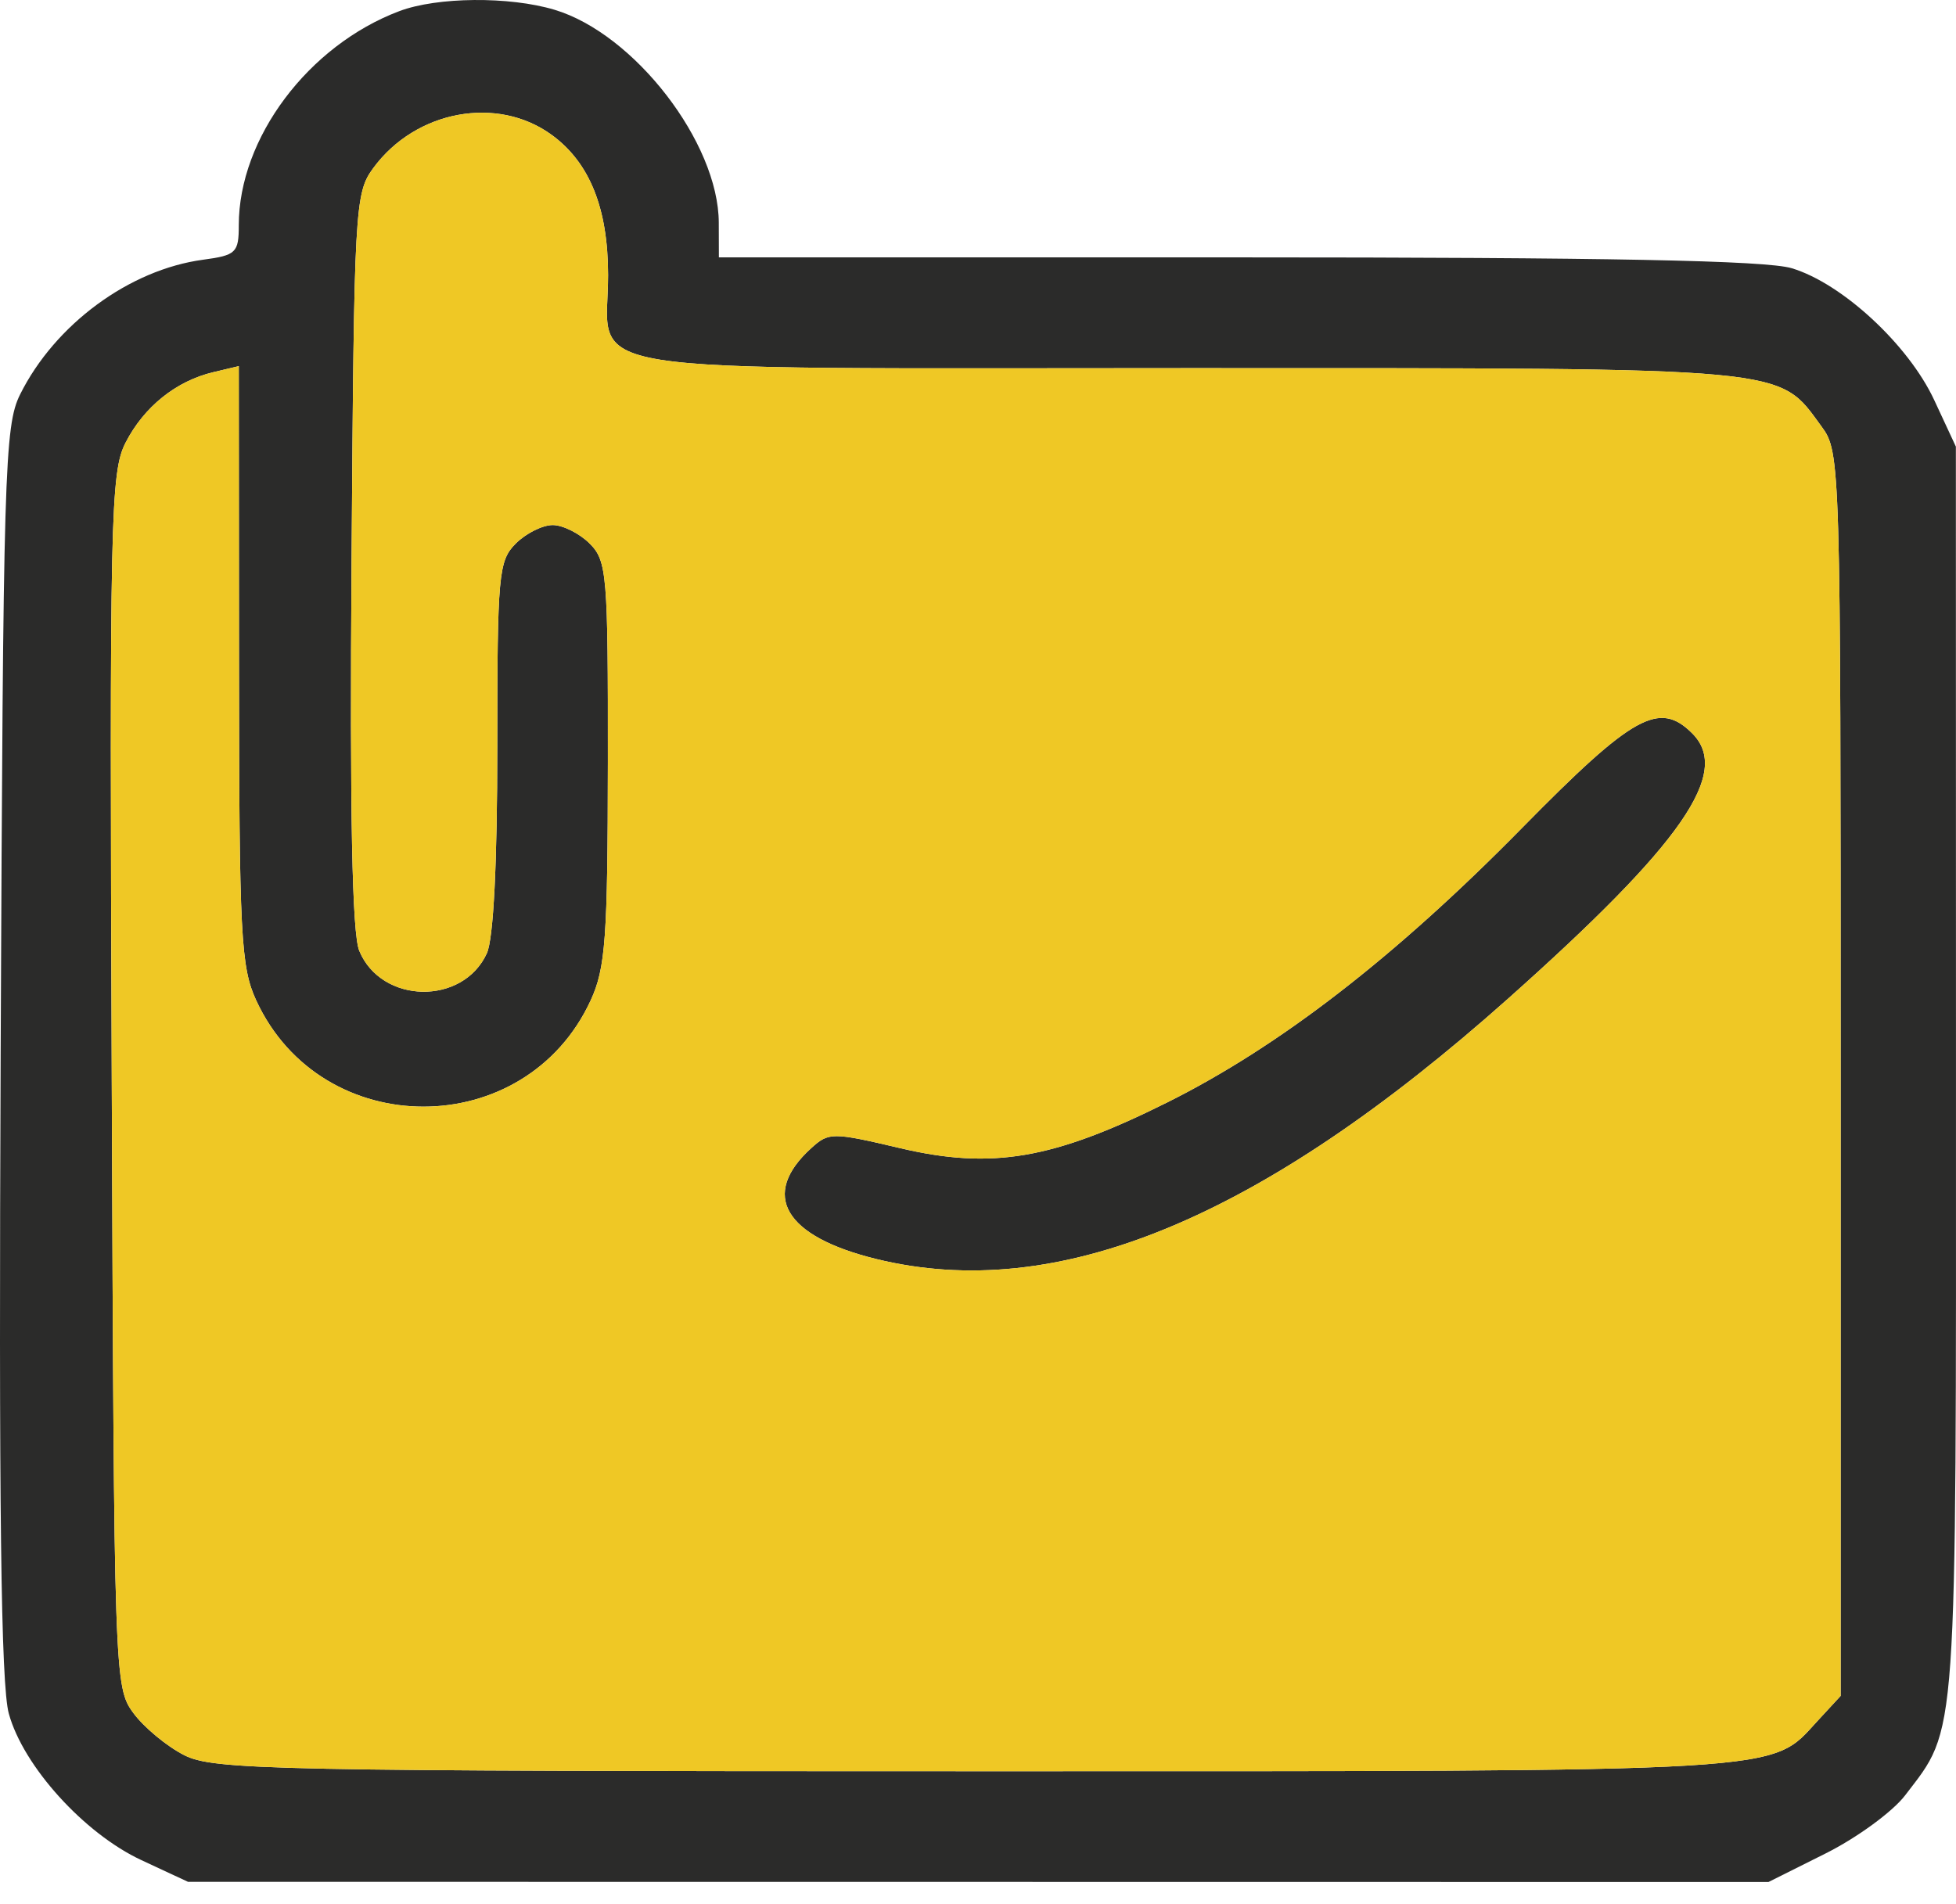
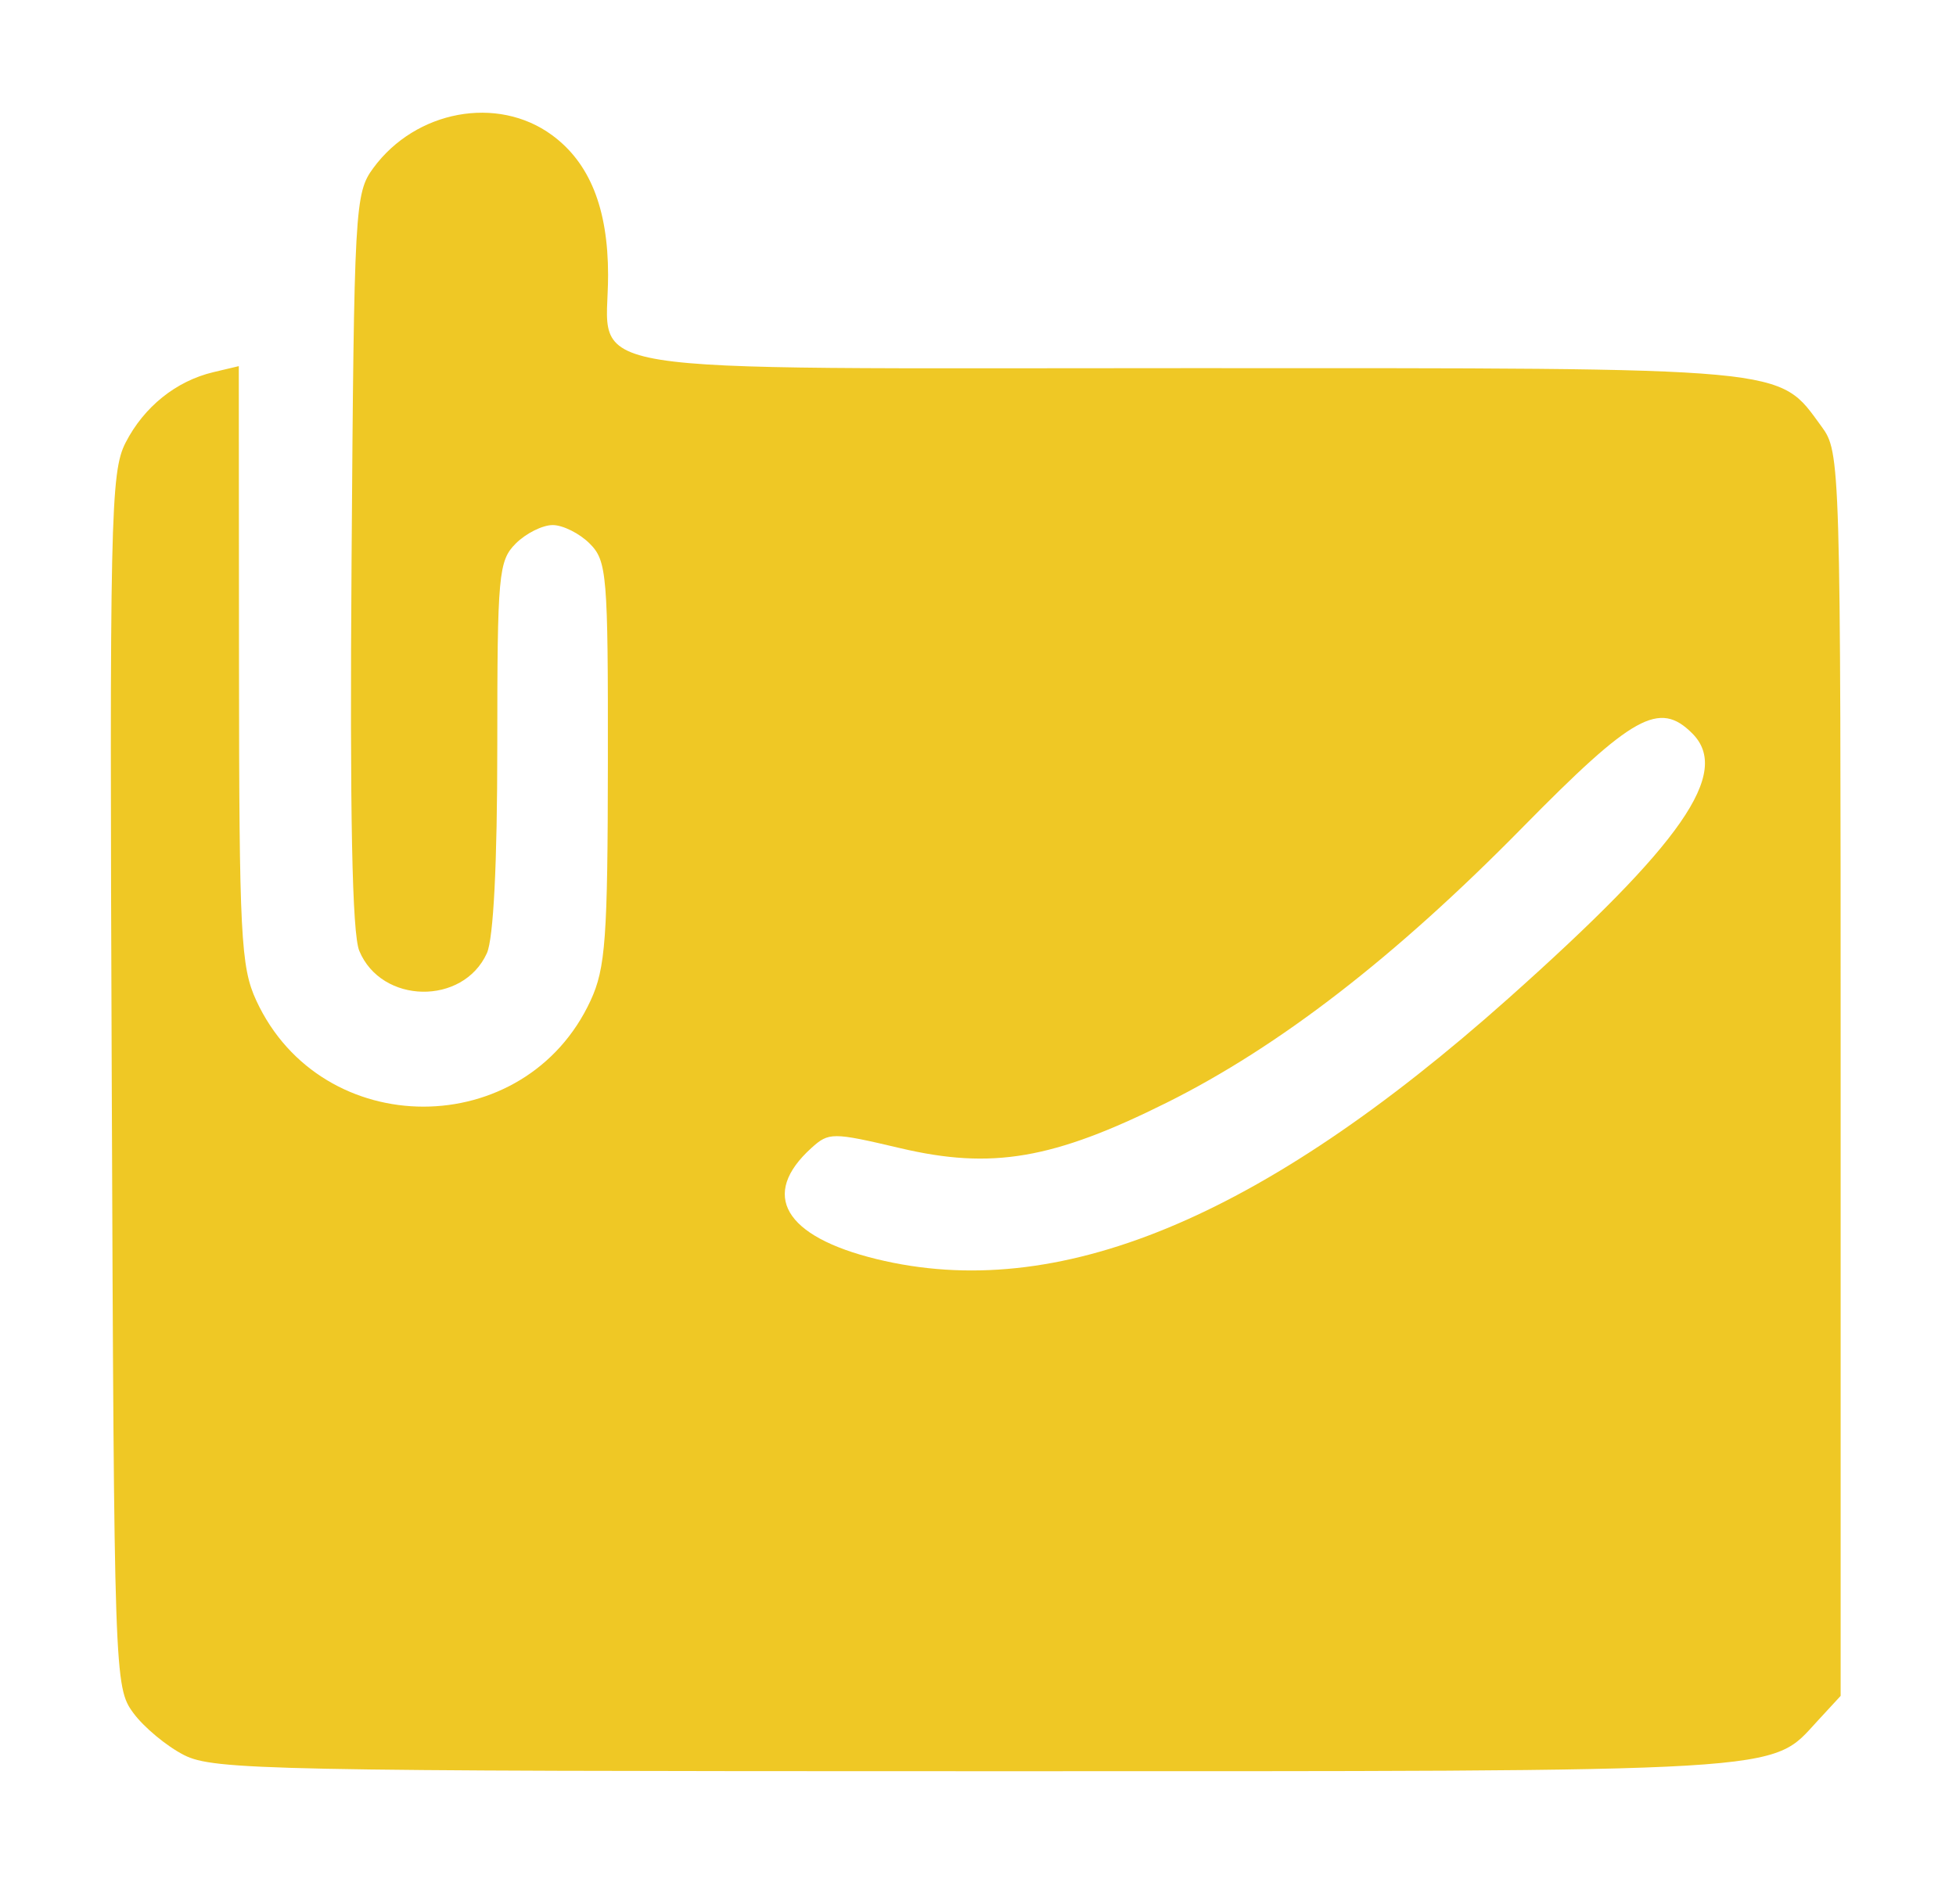
<svg xmlns="http://www.w3.org/2000/svg" width="76" height="74" viewBox="0 0 76 74" fill="none">
-   <path fill-rule="evenodd" clip-rule="evenodd" d="M15.515 0.433C11.979 1.767 9.278 5.369 9.278 8.752C9.278 9.821 9.175 9.921 7.894 10.093C5.029 10.477 2.137 12.606 0.781 15.329C0.174 16.549 0.123 18.296 0.026 40.853C-0.05 58.548 0.035 65.479 0.343 66.596C0.905 68.64 3.271 71.254 5.497 72.29L7.305 73.132L38.009 73.135L68.713 73.139L70.928 72.032C72.146 71.424 73.539 70.406 74.023 69.771C76.071 67.087 76.003 68.053 75.999 41.671L75.995 17.356L75.154 15.548C74.152 13.396 71.573 11.01 69.615 10.423C68.608 10.122 62.466 10.002 48.069 10.002H27.932L27.928 8.656C27.921 5.55 24.65 1.309 21.544 0.379C19.788 -0.147 16.986 -0.122 15.515 0.433ZM21.444 5.248C22.914 6.324 23.626 8.1 23.627 10.691C23.628 14.643 21.53 14.306 46.193 14.307C69.79 14.307 69.063 14.24 70.775 16.575C71.509 17.576 71.518 17.877 71.518 41.747V65.906L70.621 66.878C68.755 68.901 69.87 68.834 37.898 68.833C10.505 68.833 8.292 68.788 7.151 68.206C6.474 67.861 5.586 67.123 5.178 66.566C4.447 65.569 4.433 65.183 4.342 41.992C4.255 20.1 4.293 18.345 4.88 17.202C5.595 15.808 6.842 14.807 8.291 14.463L9.278 14.229L9.286 25.837C9.293 36.355 9.356 37.58 9.956 38.88C12.495 44.382 20.41 44.382 22.949 38.88C23.528 37.626 23.613 36.46 23.619 29.642C23.627 22.312 23.584 21.796 22.91 21.122C22.515 20.728 21.869 20.405 21.475 20.405C21.08 20.405 20.434 20.728 20.04 21.122C19.37 21.792 19.322 22.318 19.322 28.998C19.322 33.553 19.175 36.479 18.917 37.045C17.988 39.084 14.818 39.024 13.96 36.952C13.681 36.277 13.589 31.655 13.66 21.762C13.758 8.028 13.787 7.508 14.505 6.53C16.153 4.285 19.328 3.698 21.444 5.248ZM59.142 32.172C54.208 37.193 49.712 40.669 45.331 42.853C40.913 45.054 38.541 45.459 34.977 44.62C32.345 44 32.205 43.999 31.527 44.613C29.52 46.429 30.47 48.051 34.051 48.929C41.069 50.649 48.965 47.392 58.604 38.803C65.368 32.776 67.277 30.026 65.753 28.502C64.471 27.22 63.456 27.783 59.142 32.172Z" fill="#2B2B2A" />
  <path fill-rule="evenodd" clip-rule="evenodd" d="M21.444 5.248C22.914 6.324 23.626 8.1 23.627 10.691C23.628 14.643 21.53 14.306 46.193 14.307C69.79 14.307 69.063 14.24 70.775 16.575C71.509 17.576 71.518 17.877 71.518 41.747V65.906L70.621 66.878C68.755 68.901 69.87 68.834 37.898 68.833C10.505 68.833 8.292 68.788 7.151 68.206C6.474 67.861 5.586 67.123 5.178 66.566C4.447 65.569 4.433 65.183 4.342 41.992C4.255 20.1 4.293 18.345 4.88 17.202C5.595 15.808 6.842 14.807 8.291 14.463L9.278 14.229L9.286 25.837C9.293 36.355 9.356 37.58 9.956 38.88C12.495 44.382 20.41 44.382 22.949 38.88C23.528 37.626 23.613 36.46 23.619 29.642C23.627 22.312 23.584 21.796 22.91 21.122C22.515 20.728 21.869 20.405 21.475 20.405C21.08 20.405 20.434 20.728 20.04 21.122C19.37 21.792 19.322 22.318 19.322 28.998C19.322 33.553 19.175 36.479 18.917 37.045C17.988 39.084 14.818 39.024 13.96 36.952C13.681 36.277 13.589 31.655 13.66 21.762C13.758 8.028 13.787 7.508 14.505 6.53C16.153 4.285 19.328 3.698 21.444 5.248ZM45.331 42.853C49.712 40.669 54.208 37.193 59.142 32.172C63.456 27.783 64.471 27.22 65.753 28.502C67.277 30.026 65.368 32.776 58.604 38.803C48.965 47.392 41.069 50.649 34.051 48.929C30.47 48.051 29.52 46.429 31.527 44.613C32.205 43.999 32.345 44 34.977 44.62C38.541 45.459 40.913 45.054 45.331 42.853Z" fill="#EFC825" />
</svg>